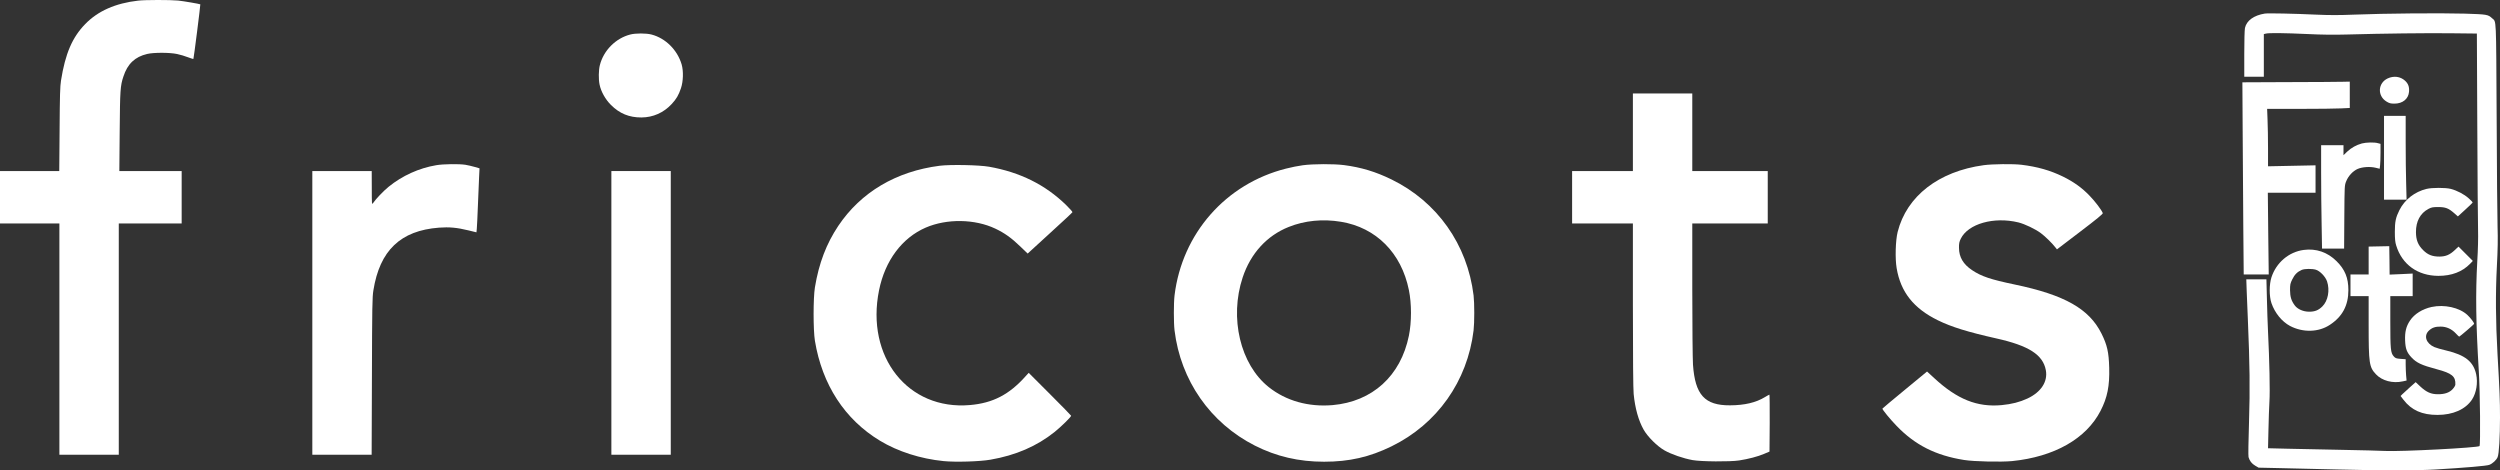
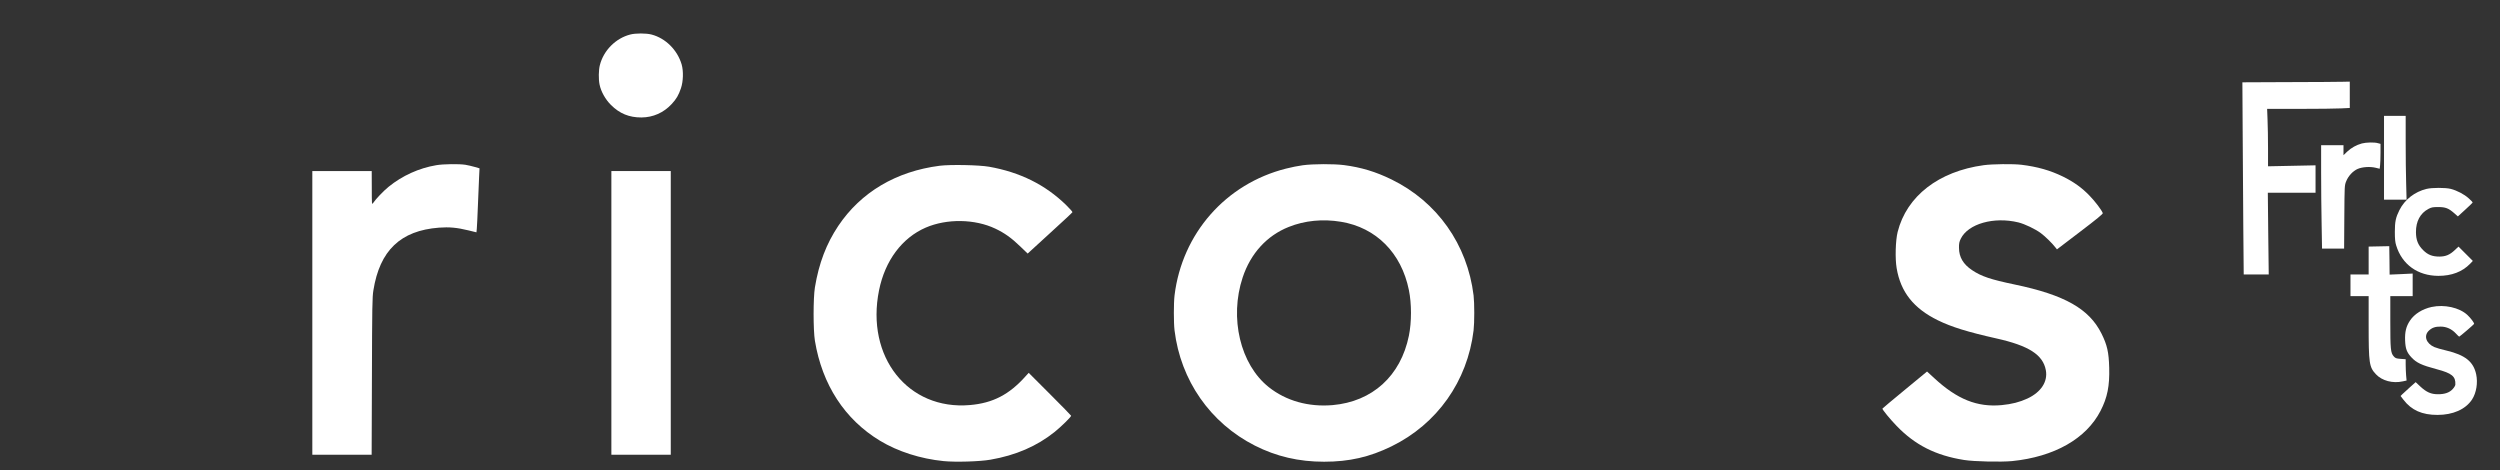
<svg xmlns="http://www.w3.org/2000/svg" id="Calque_1" data-name="Calque 1" viewBox="0 0 3578 673.15">
  <rect x="0" y="0" width="3578" height="673.15" fill="#333333" stroke="none" />
  <defs>
    <style>
      .cls-1 {
        fill: #fff;
      }
    </style>
  </defs>
-   <path class="cls-1" d="M197.7.91c-32.5,3.7-57.7,14.9-75.8,33.6-18.5,19-28.5,42.3-34.6,80.8-1.3,8.1-1.7,21.4-2,69.7l-.5,59.8H0v75h85v331h85v-331h90v-75h-89.2l.5-56.8c.5-59,.9-65.3,5.3-78.4,5.9-18.2,16.5-28.3,34.1-32.4,9.3-2.2,32.1-2.2,42.8.1,4.4.9,11.4,3,15.4,4.6,4.1,1.5,7.7,2.7,7.9,2.4.5-.4,10.3-77.8,9.9-78.1-.8-.6-23.9-4.6-31.7-5.4-11.1-1.1-47.4-1.1-57.3.1Z" />
-   <path class="cls-1" d="M3241.5,19.41c-15.7,2.5-26.2,10-28.5,20.6-.6,2.8-1,18.5-1,37.3v32.5h28v-61l2.8-.7c4.2-1.2,26.8-.9,59.6.6,20.3,1,38.2,1.2,56,.7,53.3-1.5,114.3-2.2,149.9-1.8l36.6.4.6,132.7c.3,72.9.8,140,1.1,149.1.3,9.7-.1,27.6-1.1,43.7-2.6,47-2,89.6,2.2,158.3,1.8,28.7,2.5,105.1,1,106.6-2.4,2.4-112.7,8.1-134.7,7-7.4-.4-35.5-1.1-62.5-1.6-26.9-.6-61.7-1.3-77.3-1.6l-28.2-.7.6-26.1c.3-14.3.9-32.6,1.4-40.6,1-14.5,0-59.4-2-100-.5-10.7-1.3-32-1.6-47.3l-.7-27.7h-28.8l.6,17.7c.4,9.8,1.1,27.2,1.6,38.8,2.8,66.5,3.2,99.6,1.7,147.4-.9,27.9-1.2,48.7-.7,50.5,1.5,5.4,4.6,9.4,9.6,12.3l4.8,2.8,28,.6c15.4.4,53.4,1.3,84.5,2,67.2,1.7,114.3,1.6,141,0,43.5-2.6,72.6-5.1,76.6-6.6,4.8-1.8,10.2-6.8,12-11.1,2-4.7,3.4-28.7,3.4-56.9,0-24.6-.5-37.5-3.6-91-2.6-46.4-2.9-86.7-.9-124.6,1.3-24.8,1.6-39.6,1-57-.4-12.8-1-83.5-1.3-156.9-.8-146.1-.3-136.1-6.4-141.6-6-5.5-7.2-5.7-39.3-6.7-35.3-1-115.6-.3-157.5,1.4-23.2.9-35.2.9-56,0-29.8-1.4-68-2.2-72.5-1.5Z" />
  <path class="cls-1" d="M902,49.41c-20.9,5.4-38.2,22.8-43.5,43.9-1.8,6.9-2,20.2-.4,27.7,2,10,8.4,21.4,16.3,29.2,12.3,12.3,26.1,18,43.7,17.9,16.6-.1,31.7-6.8,43.2-19.2,6.8-7.3,9.9-12.7,13.3-22.7,3.3-9.8,3.7-24.3,1-33.9-6.1-20.8-23.1-37.7-43.2-42.9-7.7-2-22.9-2-30.4,0Z" />
-   <path class="cls-1" d="M3417.3,112.21c-14.1,6.6-15.1,24.9-1.8,33.1,4.1,2.5,5.9,3,11.4,3,11.8,0,20-6.7,20.9-16.9.6-7.1-1.1-11.7-5.8-16-6.7-6-16-7.2-24.7-3.2Z" />
  <path class="cls-1" d="M3276.4,117.51l-67.1.3.4,70.3c.2,38.6.6,100.5.9,137.4l.6,67.3h35.8l-.7-58.5-.6-58.5h68.3v-39.2l-34,.7-34,.7v-25.3c0-14-.3-32.5-.7-41.2l-.6-15.7h47c25.8,0,52.5-.3,59.1-.7l12.2-.6v-37.7l-9.7.2c-5.4.2-40,.4-76.9.5Z" />
-   <path class="cls-1" d="M2337,189.31v55.5h-87v75h87v116.9c0,74.6.4,120.6,1.1,127.2,2,20.5,6.9,37.9,14.2,50.9,5.8,10.3,19.6,24,30.1,29.9,9.7,5.5,26.8,11.4,40.1,13.8,12.5,2.2,53.3,2.5,66.5.5,13.1-2,27.2-5.7,35.7-9.4l7.8-3.3.3-40.8c.1-22.4-.1-40.7-.4-40.7-.4,0-3.2,1.6-6.4,3.5-12.9,7.9-29.1,11.7-50,11.8-36.2.2-50-15-53-58.2-.5-8-1-56.8-1-108.4v-93.7h108v-75h-108v-111h-85v55.5Z" />
  <path class="cls-1" d="M3412,225.81v60h32.3l-.6-22.7c-.4-12.4-.7-39.4-.7-60v-37.3h-31v60Z" />
  <path class="cls-1" d="M3380.3,205.31c-7.9,2.2-15,6.1-21,11.7l-5.3,5.1v-14.3h-32v38.7c0,21.4.3,54.7.7,74l.6,35.3h31.6l.3-45.3c.3-45,.3-45.2,2.7-51.1,3-7.6,9.7-14.7,16.3-17.6,6.7-2.9,17.5-3.6,25.4-1.8l6.2,1.5.6-5.1c.3-2.8.6-10.8.6-17.8v-12.7l-3.7-1c-5.2-1.5-16.8-1.2-23,.4Z" />
  <path class="cls-1" d="M624.5,236.41c-24.7,4.1-48.9,15.1-68.3,30.9-7.8,6.4-18.1,17.2-22.4,23.5-1.6,2.4-1.7,1.4-1.7-21.8l-.1-24.2h-85v406h84.9l.4-112.2c.3-100.1.5-113.5,2.1-123.1,9.1-57,38.8-85.5,93.9-89.7,14.6-1.1,25.8-.1,42.1,3.9l11.5,2.8.5-5.1c.3-2.8,1-17.9,1.6-33.6s1.3-34,1.7-40.7l.6-12.2-6.9-2c-3.8-1.1-9.8-2.5-13.4-3.1-9-1.4-31.8-1.1-41.5.6Z" />
  <path class="cls-1" d="M1864.5,236.51c-6,.8-16.8,2.9-24,4.8-86.3,21.8-148.7,92.9-159.5,181.5-1.3,10.9-1.3,39.1,0,50,8.7,71.6,51.1,132.5,114.9,164.9,30.8,15.6,62.9,23.1,99.1,23.1s65.2-6.7,96.5-22c65.3-31.9,108.7-93.1,117.5-166,1.3-10.9,1.3-39.1,0-50-8.9-72.9-52.1-134.1-117.5-166-22.5-11-43.3-17.3-67.8-20.5-14.8-1.9-44.3-1.8-59.2.2ZM1919.2,317.41c50.2,8.2,86.5,44.6,97.2,97.7,4,19.5,4,45.9,0,65.4-11.7,57.5-52.2,94.3-109.3,99.3-34.4,2.9-66.5-6.1-91.3-25.8-40.7-32.4-56.5-98.9-37.3-156.9,11.4-34.4,34.7-59.9,65.9-72.3,22.9-9.2,48.8-11.7,74.8-7.4Z" />
  <path class="cls-1" d="M2839.1,236.41c-64.5,8.8-110.3,44.3-123.2,95.6-3,12.1-3.8,38-1.4,51.9,5.7,34,24.3,57.5,59,74.5,19.6,9.6,43,16.8,83.5,25.9,46.7,10.4,66.9,23.4,71,45.5,3,16.3-6.7,31.3-26.2,40.5-11.2,5.2-22.6,8.1-37.1,9.5-35,3.2-63.7-8.3-96.6-38.8l-10.1-9.3-31.9,26.3c-17.6,14.5-32,26.5-32,26.8-.2,1.5,11.6,15.8,20.4,24.8,26.4,27.4,56,42.3,96.5,48.7,14.1,2.3,53,3.1,68.7,1.6,60.4-6.1,106.1-32,126.6-71.9,9.8-19,13.1-35.7,12.4-61.7-.6-22.3-2.9-32.6-11.1-49-17.7-35.4-52.7-55.2-124.1-70.1-34.4-7.2-47.7-11.6-61.1-20.6-12.7-8.5-18.6-18.6-18.7-31.8-.1-6.4.4-8.7,2.6-13.2,10.5-21.4,47.5-31.8,82.4-23.3,9.2,2.3,24.1,9.4,32.2,15.4,6.3,4.7,16.2,14.4,20.8,20.4l2.2,2.8,33.1-25.2c24.1-18.3,32.9-25.6,32.5-26.7-1.7-4.5-11-16.8-18.8-24.8-11-11.5-22.8-19.9-38.2-27.5-18.3-8.9-36.5-14.1-59.5-16.9-11.8-1.4-41.4-1.1-53.9.6Z" />
  <path class="cls-1" d="M1345,237.21c-62.5,8-112.8,37.8-145.2,86-17.1,25.6-27.8,53.5-33.5,88.1-2.5,15.3-2.5,61.1,0,76.4,10.4,62.9,42.7,112.6,93.2,143.1,25.5,15.4,57.9,25.8,90.9,29.1,17,1.7,51.7.7,67.1-2,36.1-6.2,66.4-19.3,91.9-39.7,9.4-7.6,23.6-21.5,23.6-23.2,0-.4-13.7-14.4-30.4-31.1l-30.3-30.3-4.4,4.8c-23.4,26.3-46.9,38.5-79.7,41.3-88.7,7.7-149.4-69-130.1-164.3,8.6-42.5,32.9-75,66.9-89.7,30.2-13,70.2-12.4,99.5,1.5,13.1,6.2,23.1,13.3,35.6,25.4l10.7,10.3,31.8-29.1c17.6-16,32.1-29.5,32.3-30.1s-3.9-5.2-9-10.2c-29.7-29-65.8-47-110.4-54.9-14.5-2.5-55.1-3.3-70.5-1.4Z" />
  <path class="cls-1" d="M875,447.81v203h85V244.81h-85v203Z" />
  <path class="cls-1" d="M3473,270.31c-17.2,4.2-31.3,15.2-39,30.5-5.2,10.4-6.5,16.3-6.5,31,0,10.2.5,15,1.9,19.4,8.3,27.3,30.8,43.5,60.4,43.6,19,0,34.2-5.8,45.4-17.3l3.9-4.1-10.2-10.2-10.3-10.3-5.3,5c-7.1,6.7-12.9,9.2-21.8,9.3-10.4,0-16.8-2.5-23.6-9.3-7.3-7.3-10.1-14.4-10.2-25.6-.1-15.5,6.1-27.1,17.8-33.3,4.3-2.3,6.2-2.7,14-2.7,10.5,0,14.9,1.7,23.1,8.9l5.1,4.5,10.4-9.5c5.7-5.2,10.5-9.8,10.7-10.3s-2.3-3.2-5.5-6c-6.5-5.9-16.9-11.3-25.8-13.6-7.4-1.9-26.8-1.9-34.5,0Z" />
  <path class="cls-1" d="M3404.8,352.61l-14.8.3v39.9h-26v31h26v40.7c0,55.7.8,60.8,10.4,71.1,8.8,9.4,24.1,13.4,38.4,10.2l5.5-1.2-.7-7.6c-.3-4.1-.6-11-.6-15.2v-7.7l-7.2-.5c-6.4-.5-7.5-.9-9.9-3.6-4.4-4.9-4.9-10.2-4.9-49.7v-36.5h32v-32.3l-16.5.8-16.5.7-.2-20.4-.3-20.3-14.7.3Z" />
-   <path class="cls-1" d="M3297,357.71c-21.3,2.9-39.2,18.1-46.1,39.2-3.3,10.2-3.3,27.2,0,36.9,4.9,14.2,15,26.5,26.6,32.7,18.5,9.7,40.9,9.1,57-1.6,18-11.8,26.5-27.8,26.5-49.7,0-17.6-4.9-29.5-16.9-41.4-12.9-12.9-29.4-18.5-47.1-16.1ZM3314.4,386.01c6,1.8,13.8,9.9,16.1,16.8,4.2,12.6,1.3,27.8-6.7,35.7-5.7,5.6-10.7,7.6-19,7.6s-16.4-3.6-20.3-8.7c-5.1-6.7-6.9-12.5-7-22.1,0-8.2.3-9.6,3.3-15.7,3.3-6.7,7.2-10.6,13.4-13.3,4.1-1.8,14.7-1.9,20.2-.3Z" />
  <path class="cls-1" d="M3480.2,439.31c-13.3,2.9-24.8,10.1-31,19.5-5.6,8.3-7.5,16.4-7,28.6.5,11.7,2.4,16.9,8.9,23.9,7.3,7.9,14.5,11.3,36.3,17.1,21.9,5.8,27.3,10.3,26.7,22.1-.1,1.3-1.7,4.1-3.7,6.2-4.6,5.2-11.5,7.6-21.4,7.5-9.7,0-16.3-2.9-25.2-11.2l-6.5-6.1-8.4,7.5c-4.6,4.2-9.5,8.6-10.8,9.9l-2.4,2.4,4.3,5.6c11.4,14.8,26.5,21.5,48.5,21.5s40.2-7.8,49.6-22.2c6.1-9.5,8.4-23.7,5.8-36-3.9-18-15.7-27.5-42.5-33.9-7.1-1.6-14.9-3.9-17.4-5-11.9-5.3-15.5-16.3-7.7-23.6,4.5-4.2,9.2-5.8,16.8-5.7,8.3,0,15.9,3.5,21.8,9.9,2.3,2.5,4.4,4.5,4.7,4.5.8,0,20.8-17.2,21.3-18.2.5-1.4-4.7-8.3-9.6-12.9-11.5-10.6-32.9-15.3-51.1-11.4Z" />
</svg>